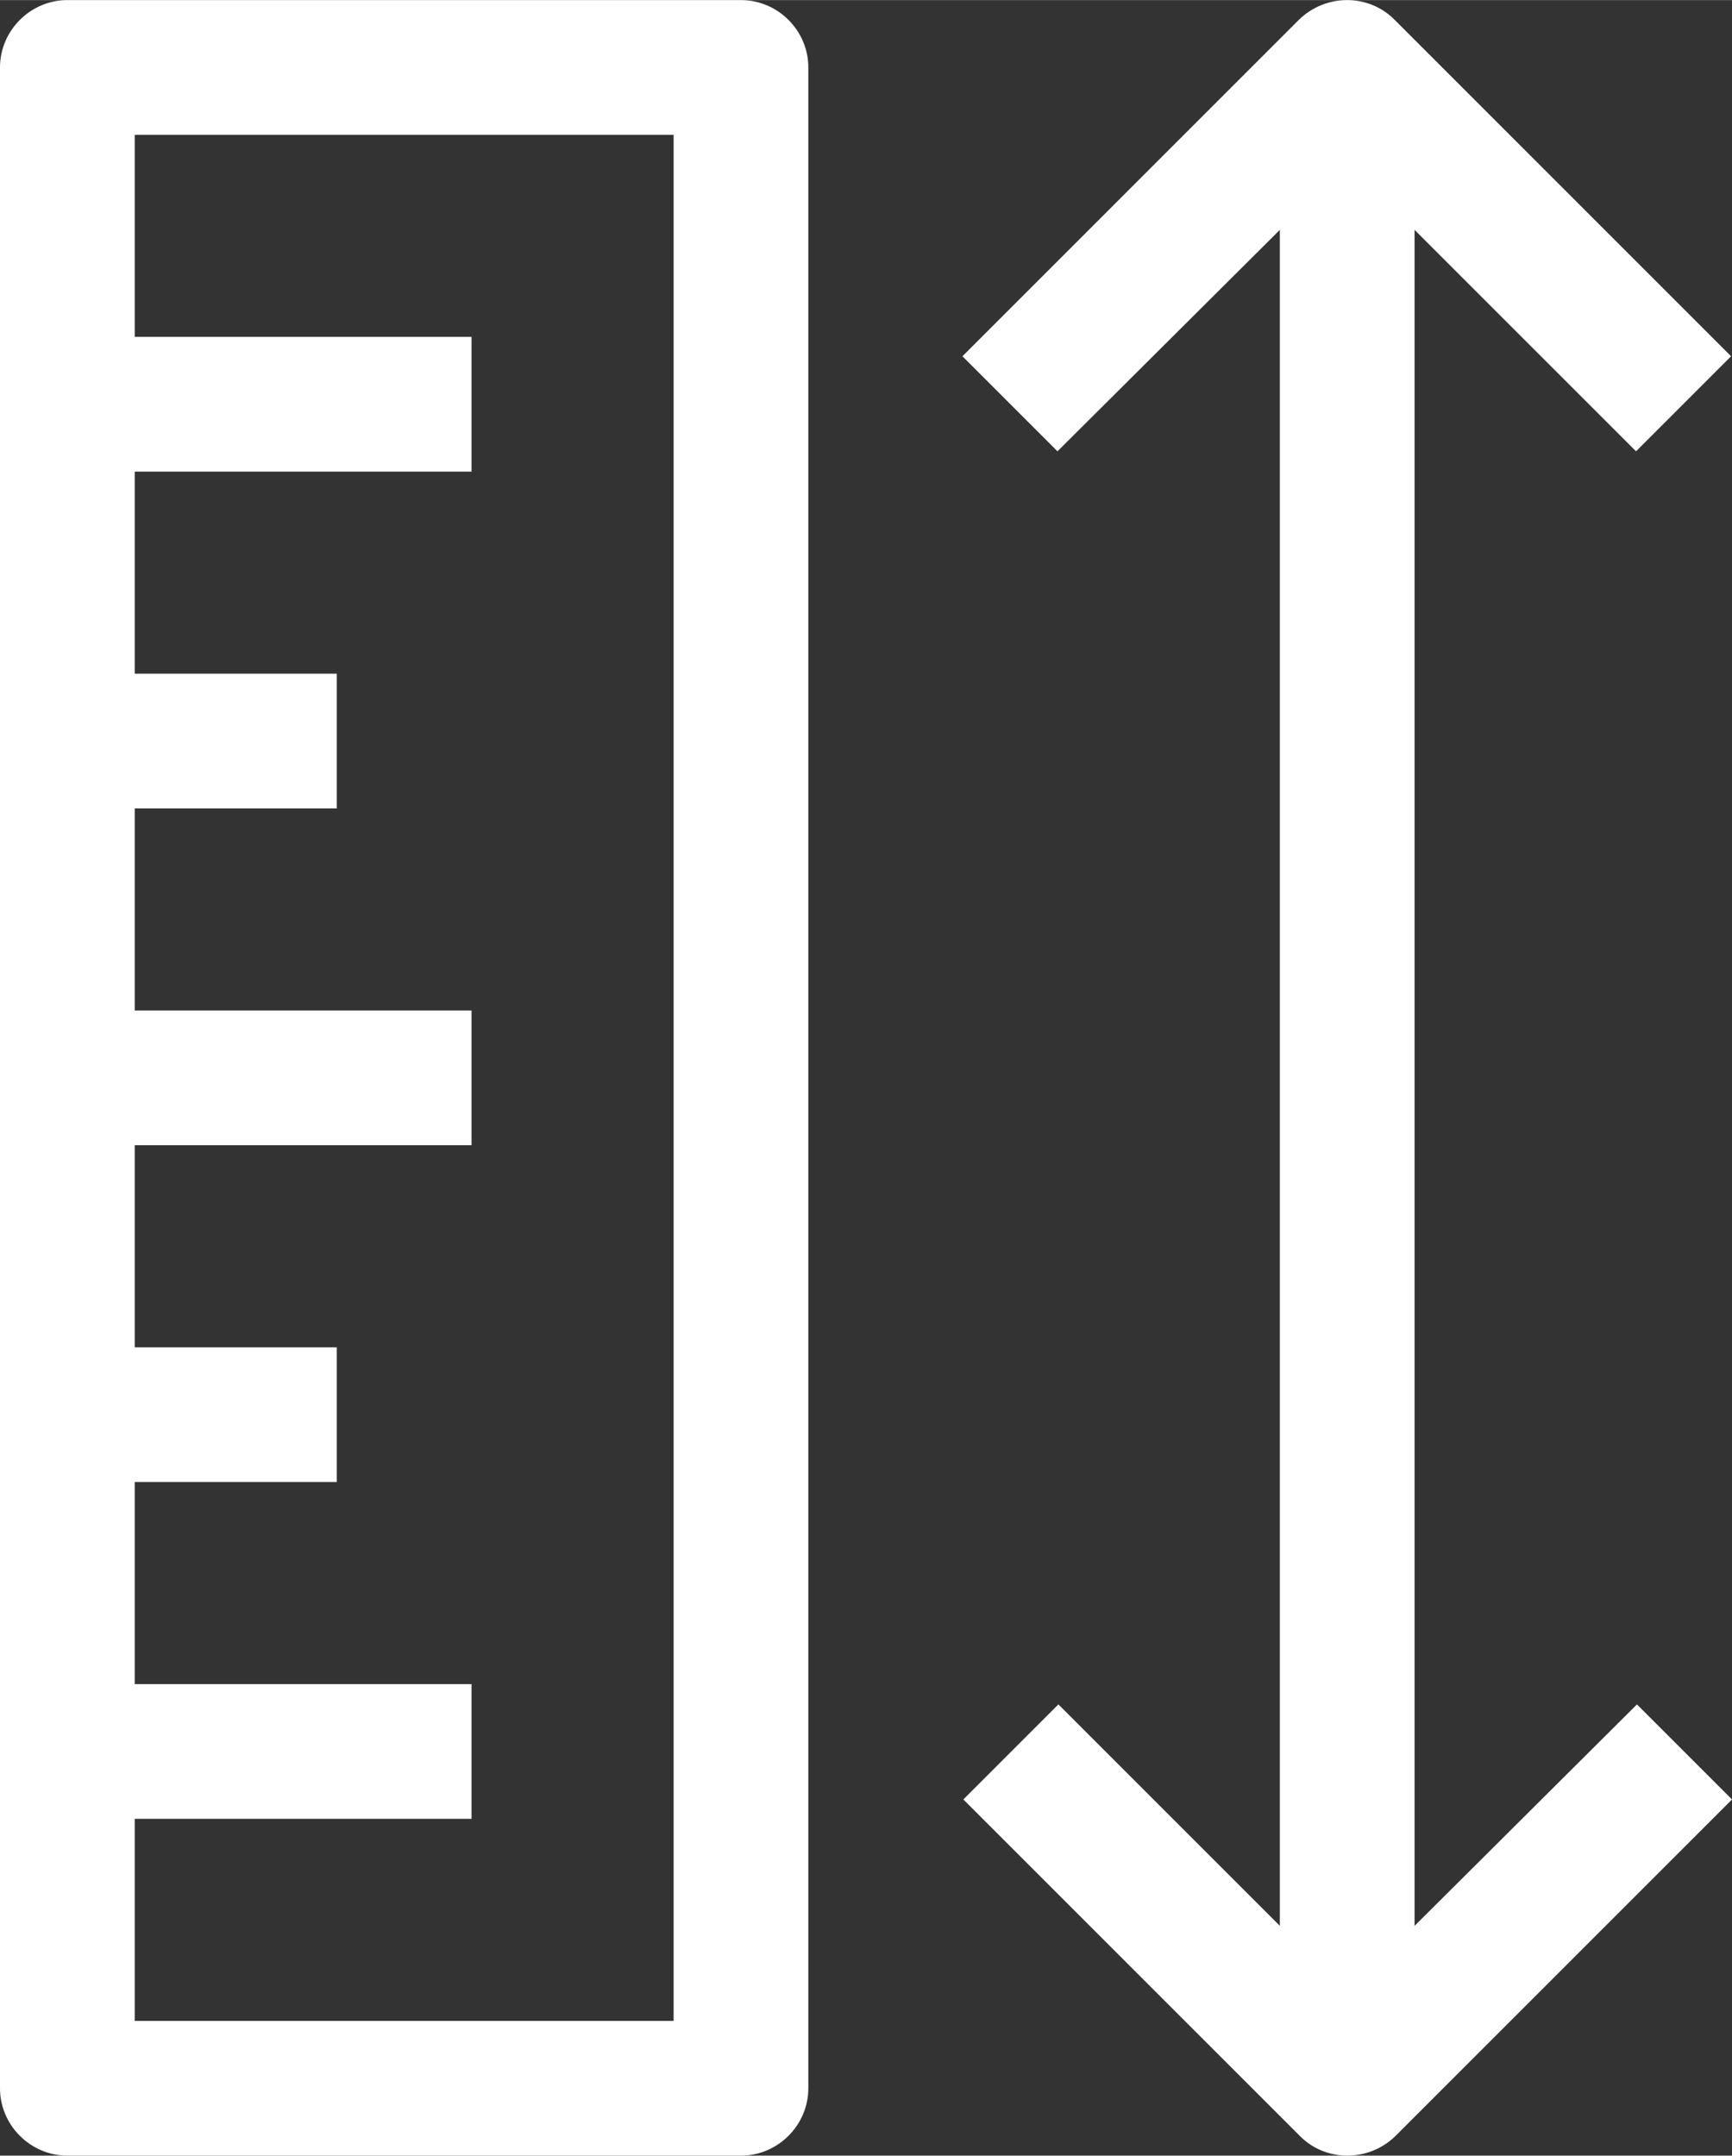
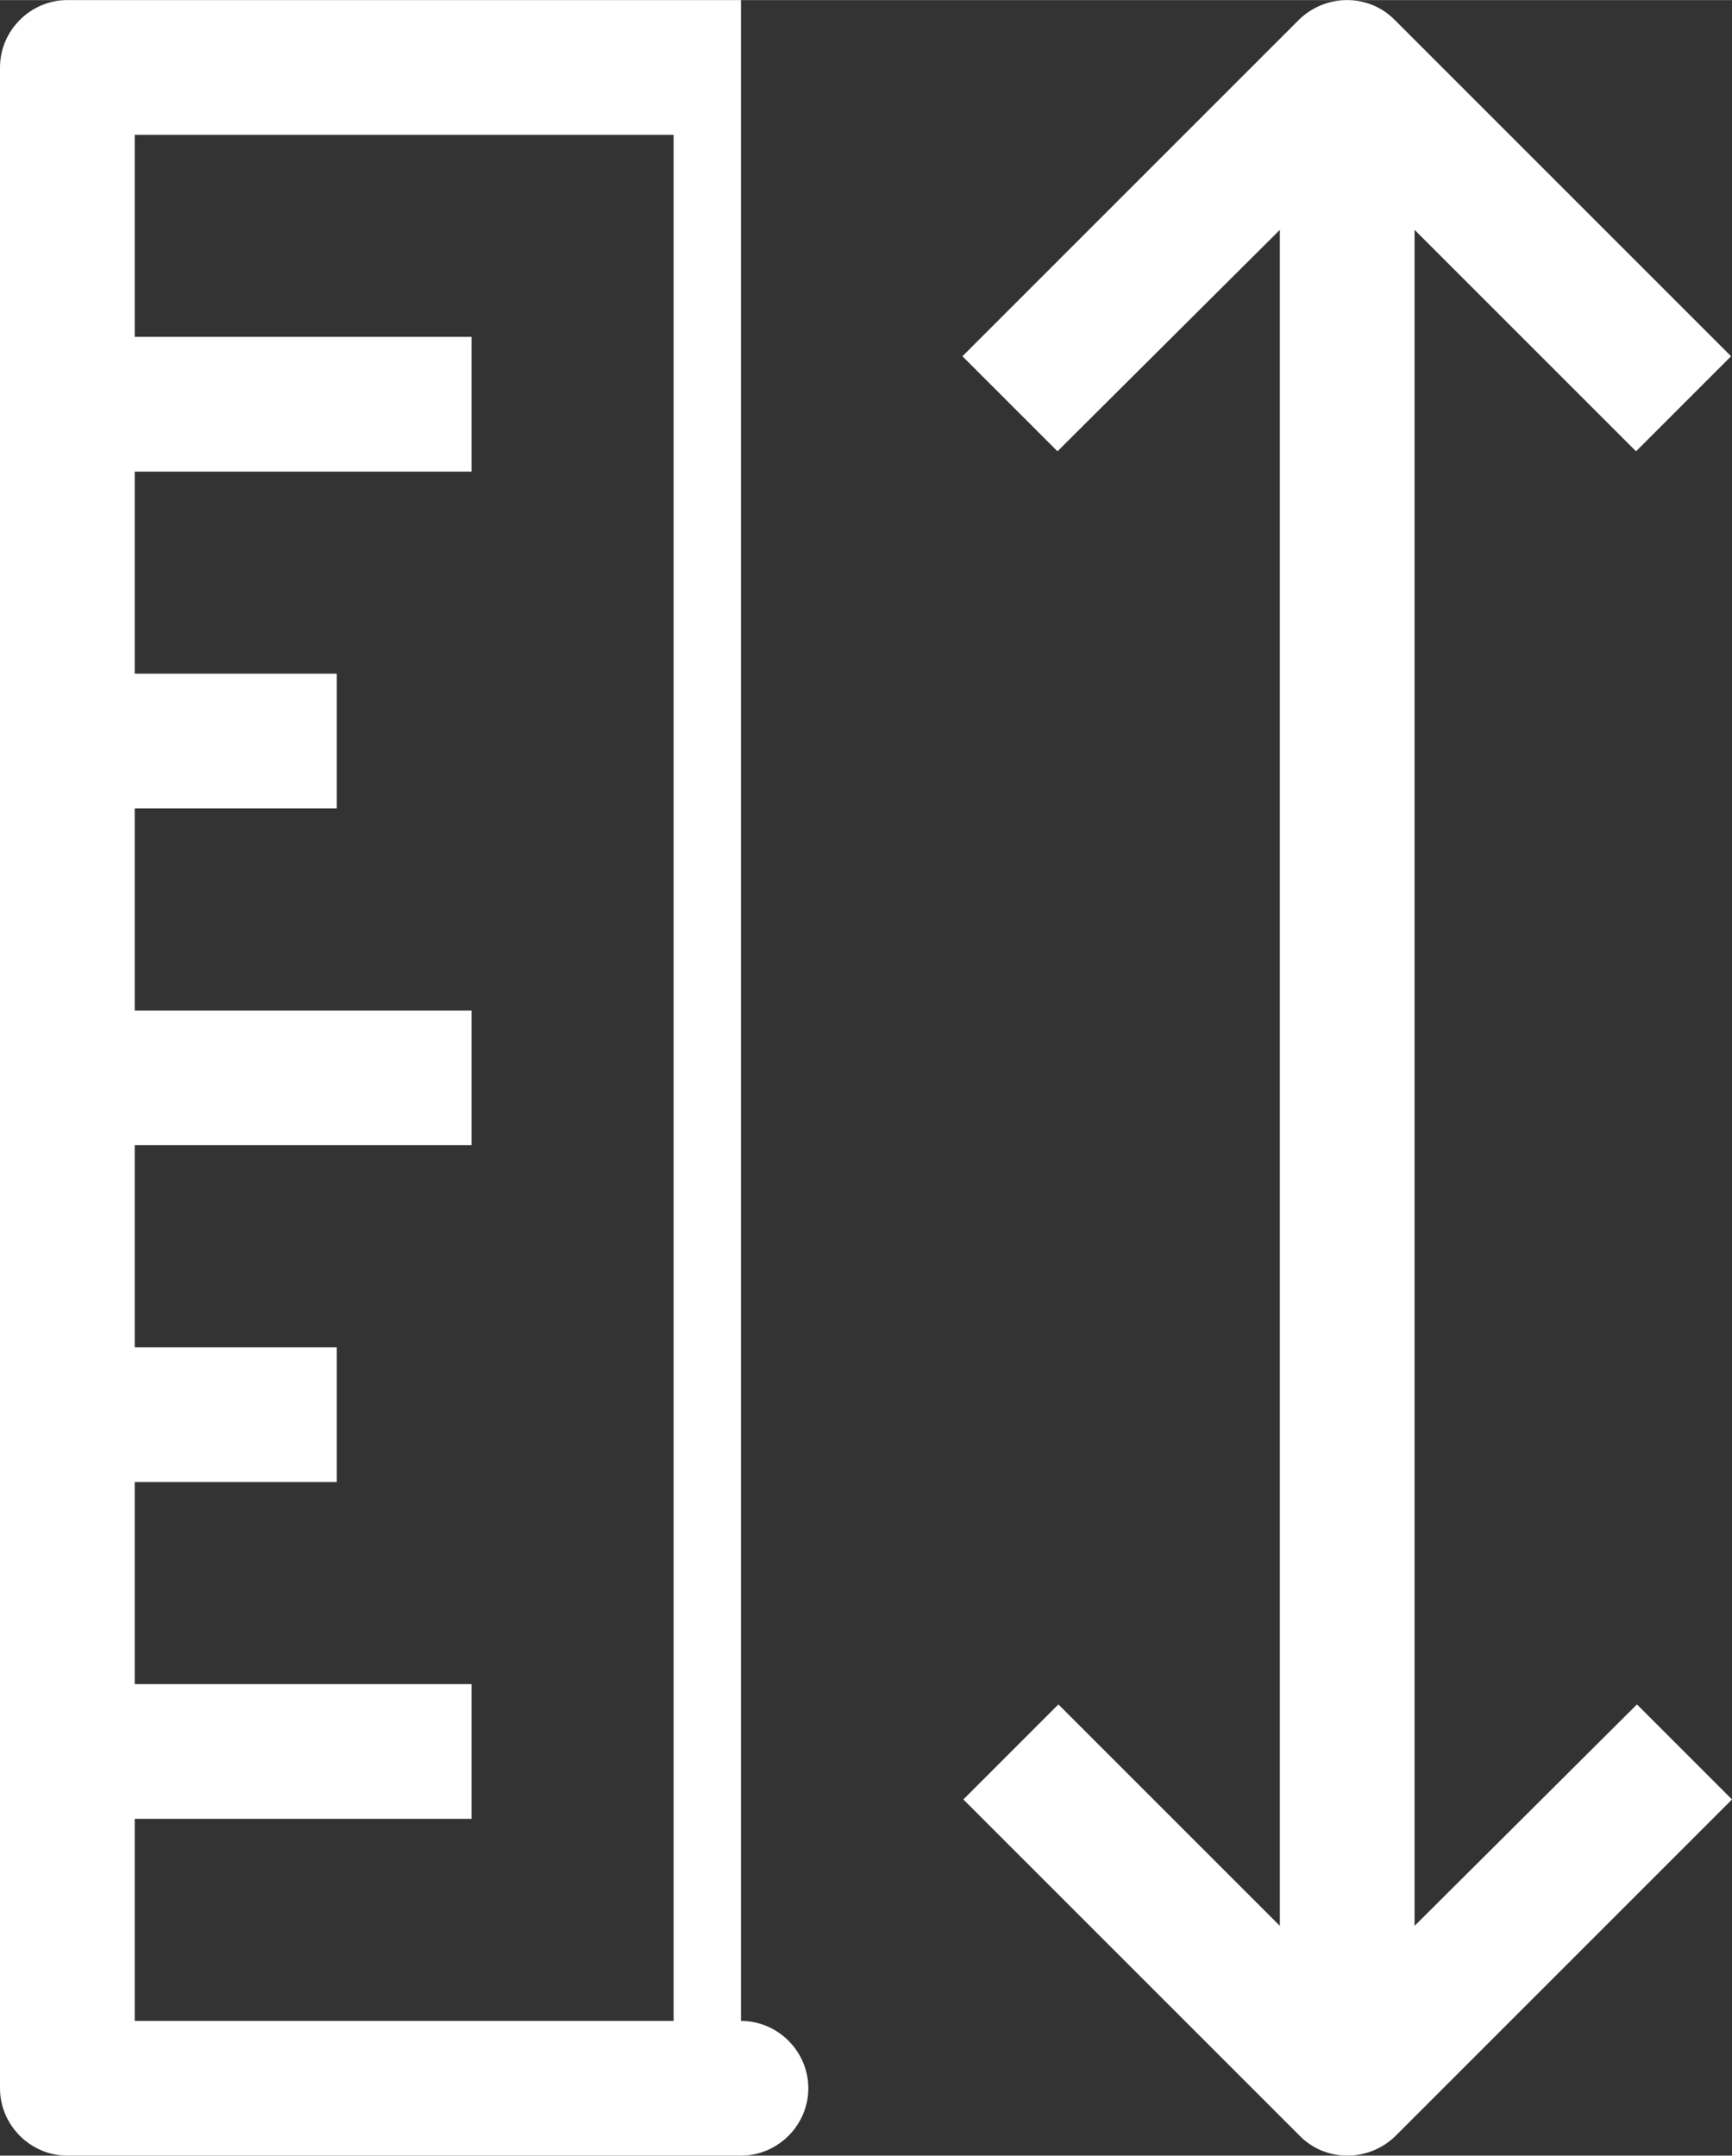
<svg xmlns="http://www.w3.org/2000/svg" xml:space="preserve" width="7.186mm" height="8.944mm" version="1.1" style="shape-rendering:geometricPrecision; text-rendering:geometricPrecision; image-rendering:optimizeQuality; fill-rule:evenodd; clip-rule:evenodd" viewBox="0 0 18.77 23.36" enable-background="new 0 0 512 512">
  <rect x="0" y="0" width="18.77" height="23.36" fill="#333333" stroke="none" />
  <defs>
    <style type="text/css">
   
    .fil0 {fill:white}
   
  </style>
  </defs>
  <g id="Слой_x0020_1">
    <g id="_2882345328032">
      <g>
-         <path class="fil0" d="M8.03 0l-7.3 0c-0.4,0 -0.73,0.33 -0.73,0.73l0 21.9c0,0.4 0.33,0.73 0.73,0.73l7.3 0c0.4,0 0.73,-0.33 0.73,-0.73l0 -21.9c0,-0.4 -0.33,-0.73 -0.73,-0.73zm-0.73 21.9l-5.84 0 0 -2.19 3.65 0 0 -1.46 -3.65 0 0 -2.19 2.19 0 0 -1.46 -2.19 0 0 -2.19 3.65 0 0 -1.46 -3.65 0 0 -2.19 2.19 0 0 -1.46 -2.19 0 0 -2.19 3.65 0 0 -1.46 -3.65 0 0 -2.19 5.84 0 0 20.44zm10.44 -3.43l-2.41 2.4 0 -18.38 2.4 2.4 1.03 -1.03 -3.65 -3.65c-0.28,-0.28 -0.74,-0.28 -1.03,0l-3.65 3.65 1.03 1.03 2.41 -2.4 0 18.38 -2.4 -2.4 -1.03 1.03 3.65 3.65c0.28,0.28 0.74,0.28 1.03,0l3.65 -3.65 -1.03 -1.03z" />
+         <path class="fil0" d="M8.03 0l-7.3 0c-0.4,0 -0.73,0.33 -0.73,0.73l0 21.9c0,0.4 0.33,0.73 0.73,0.73l7.3 0c0.4,0 0.73,-0.33 0.73,-0.73c0,-0.4 -0.33,-0.73 -0.73,-0.73zm-0.73 21.9l-5.84 0 0 -2.19 3.65 0 0 -1.46 -3.65 0 0 -2.19 2.19 0 0 -1.46 -2.19 0 0 -2.19 3.65 0 0 -1.46 -3.65 0 0 -2.19 2.19 0 0 -1.46 -2.19 0 0 -2.19 3.65 0 0 -1.46 -3.65 0 0 -2.19 5.84 0 0 20.44zm10.44 -3.43l-2.41 2.4 0 -18.38 2.4 2.4 1.03 -1.03 -3.65 -3.65c-0.28,-0.28 -0.74,-0.28 -1.03,0l-3.65 3.65 1.03 1.03 2.41 -2.4 0 18.38 -2.4 -2.4 -1.03 1.03 3.65 3.65c0.28,0.28 0.74,0.28 1.03,0l3.65 -3.65 -1.03 -1.03z" />
      </g>
    </g>
  </g>
</svg>